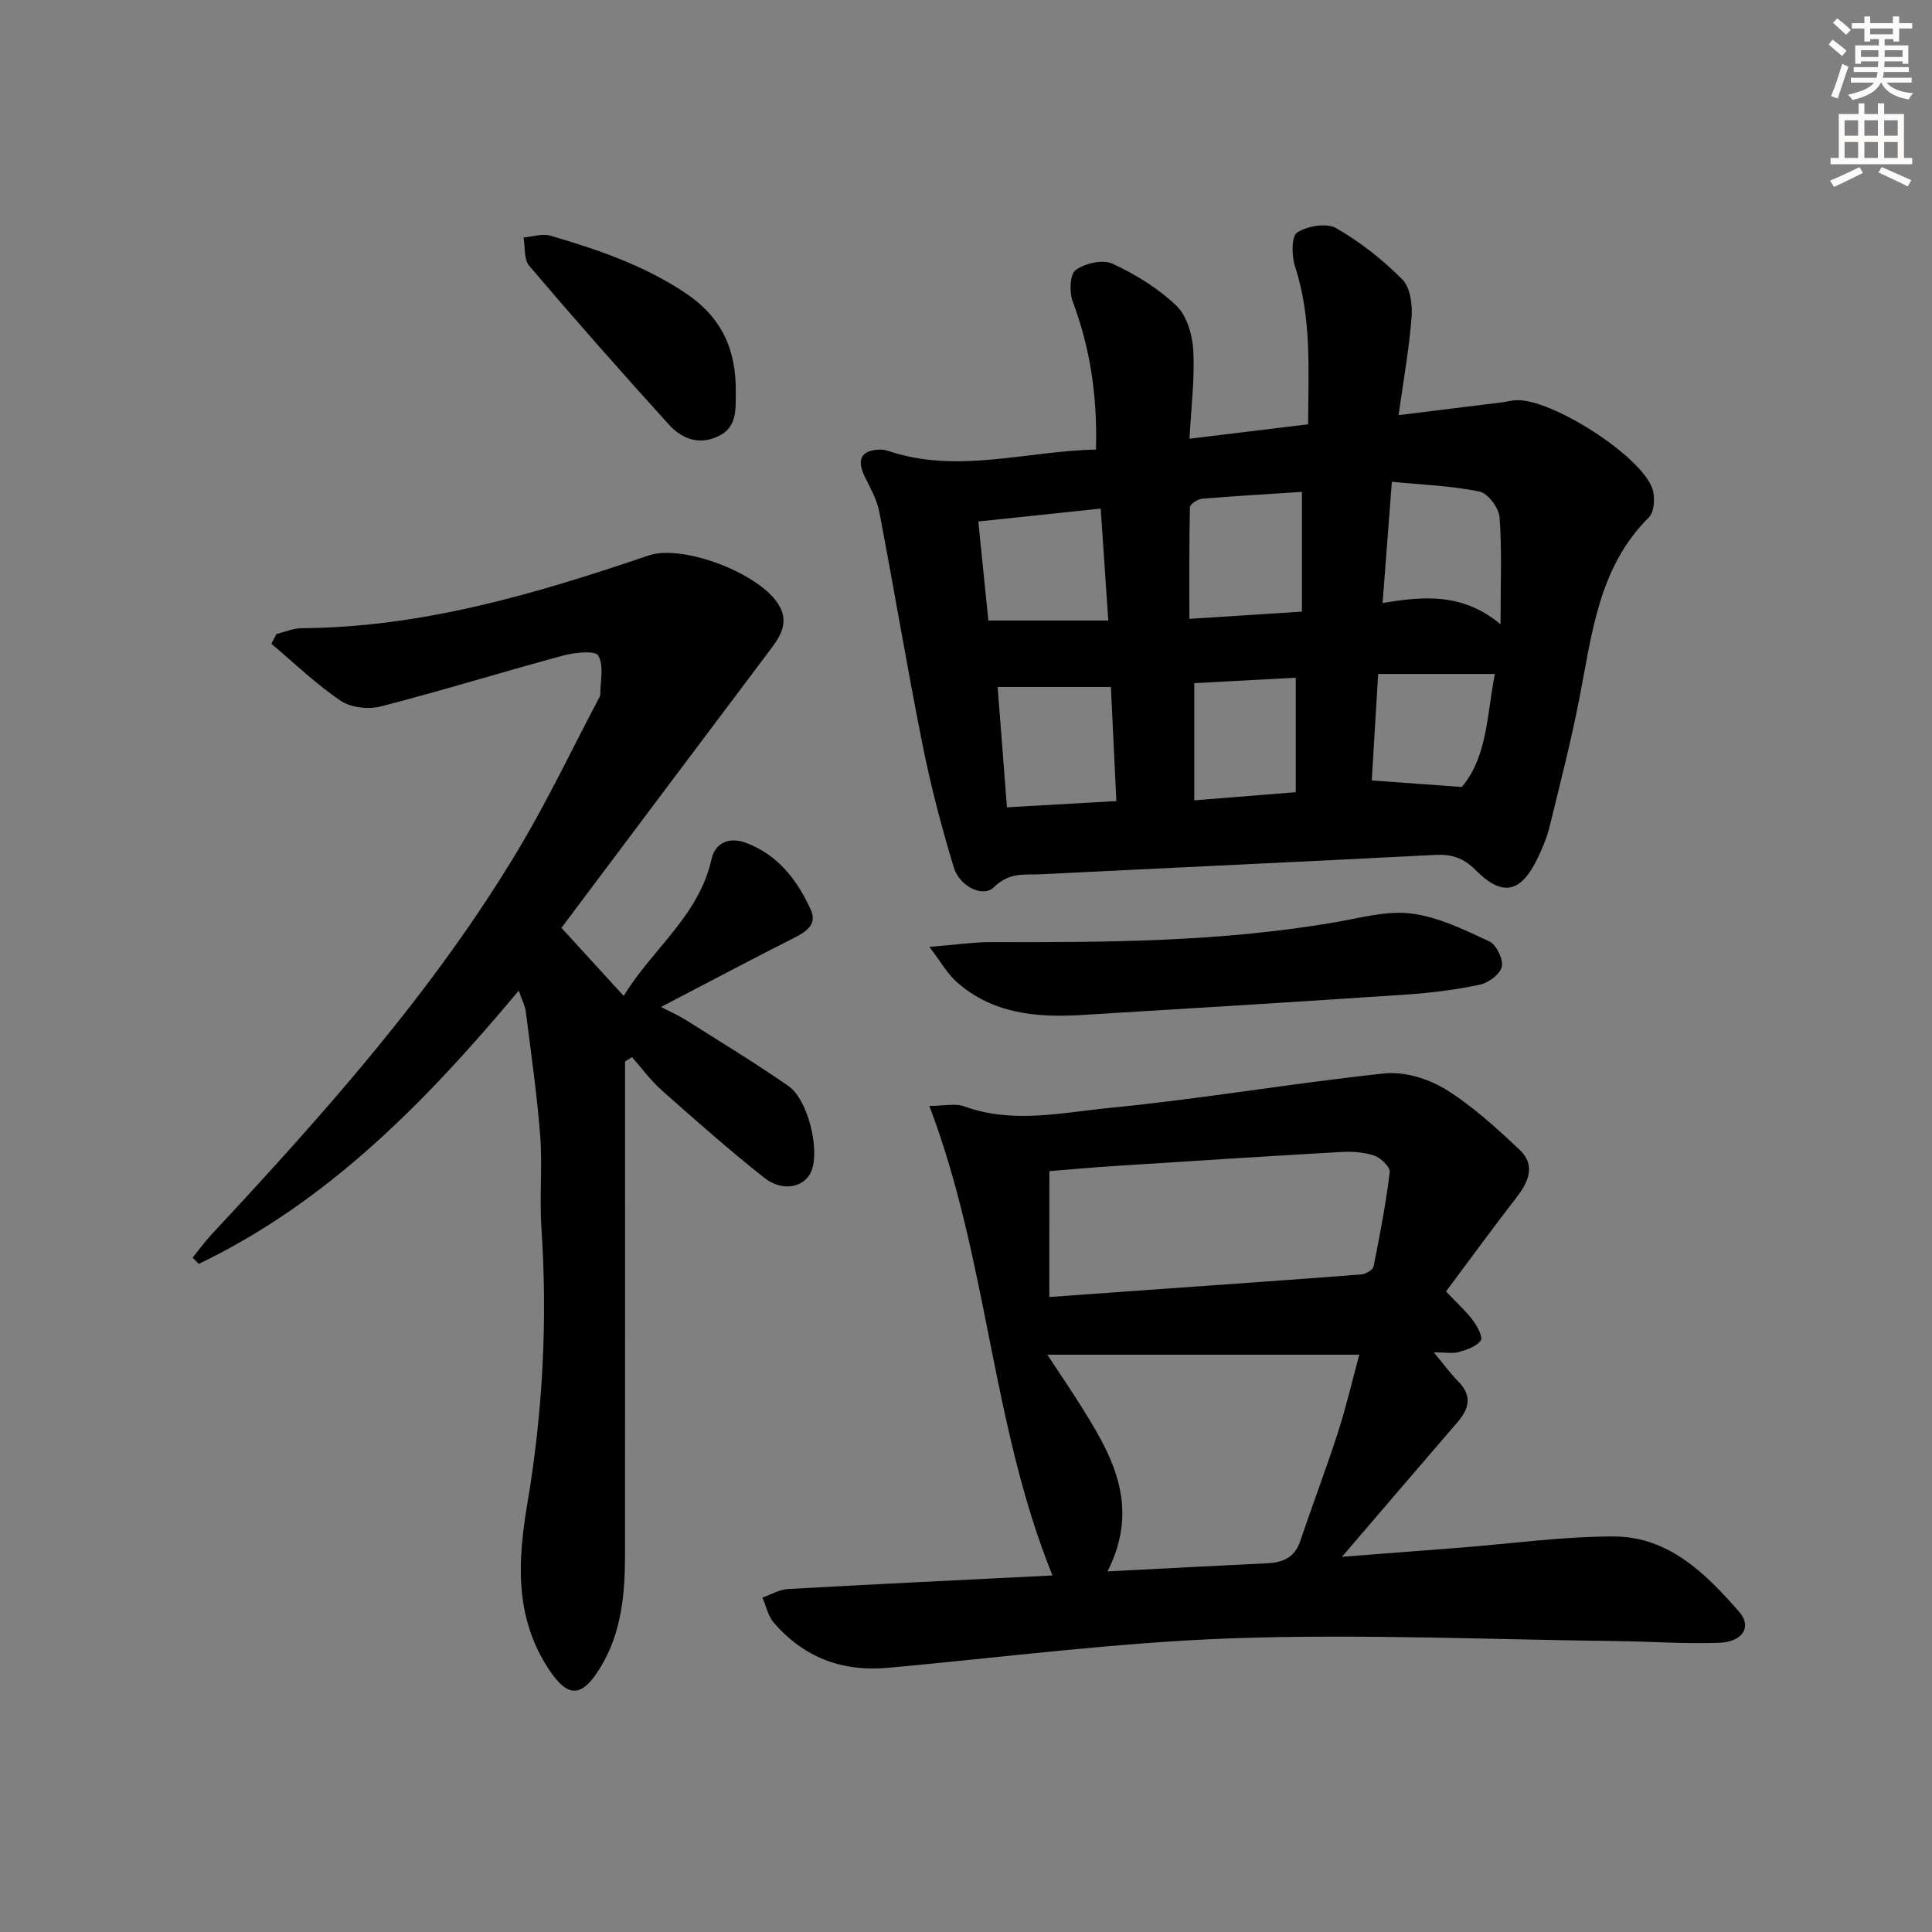
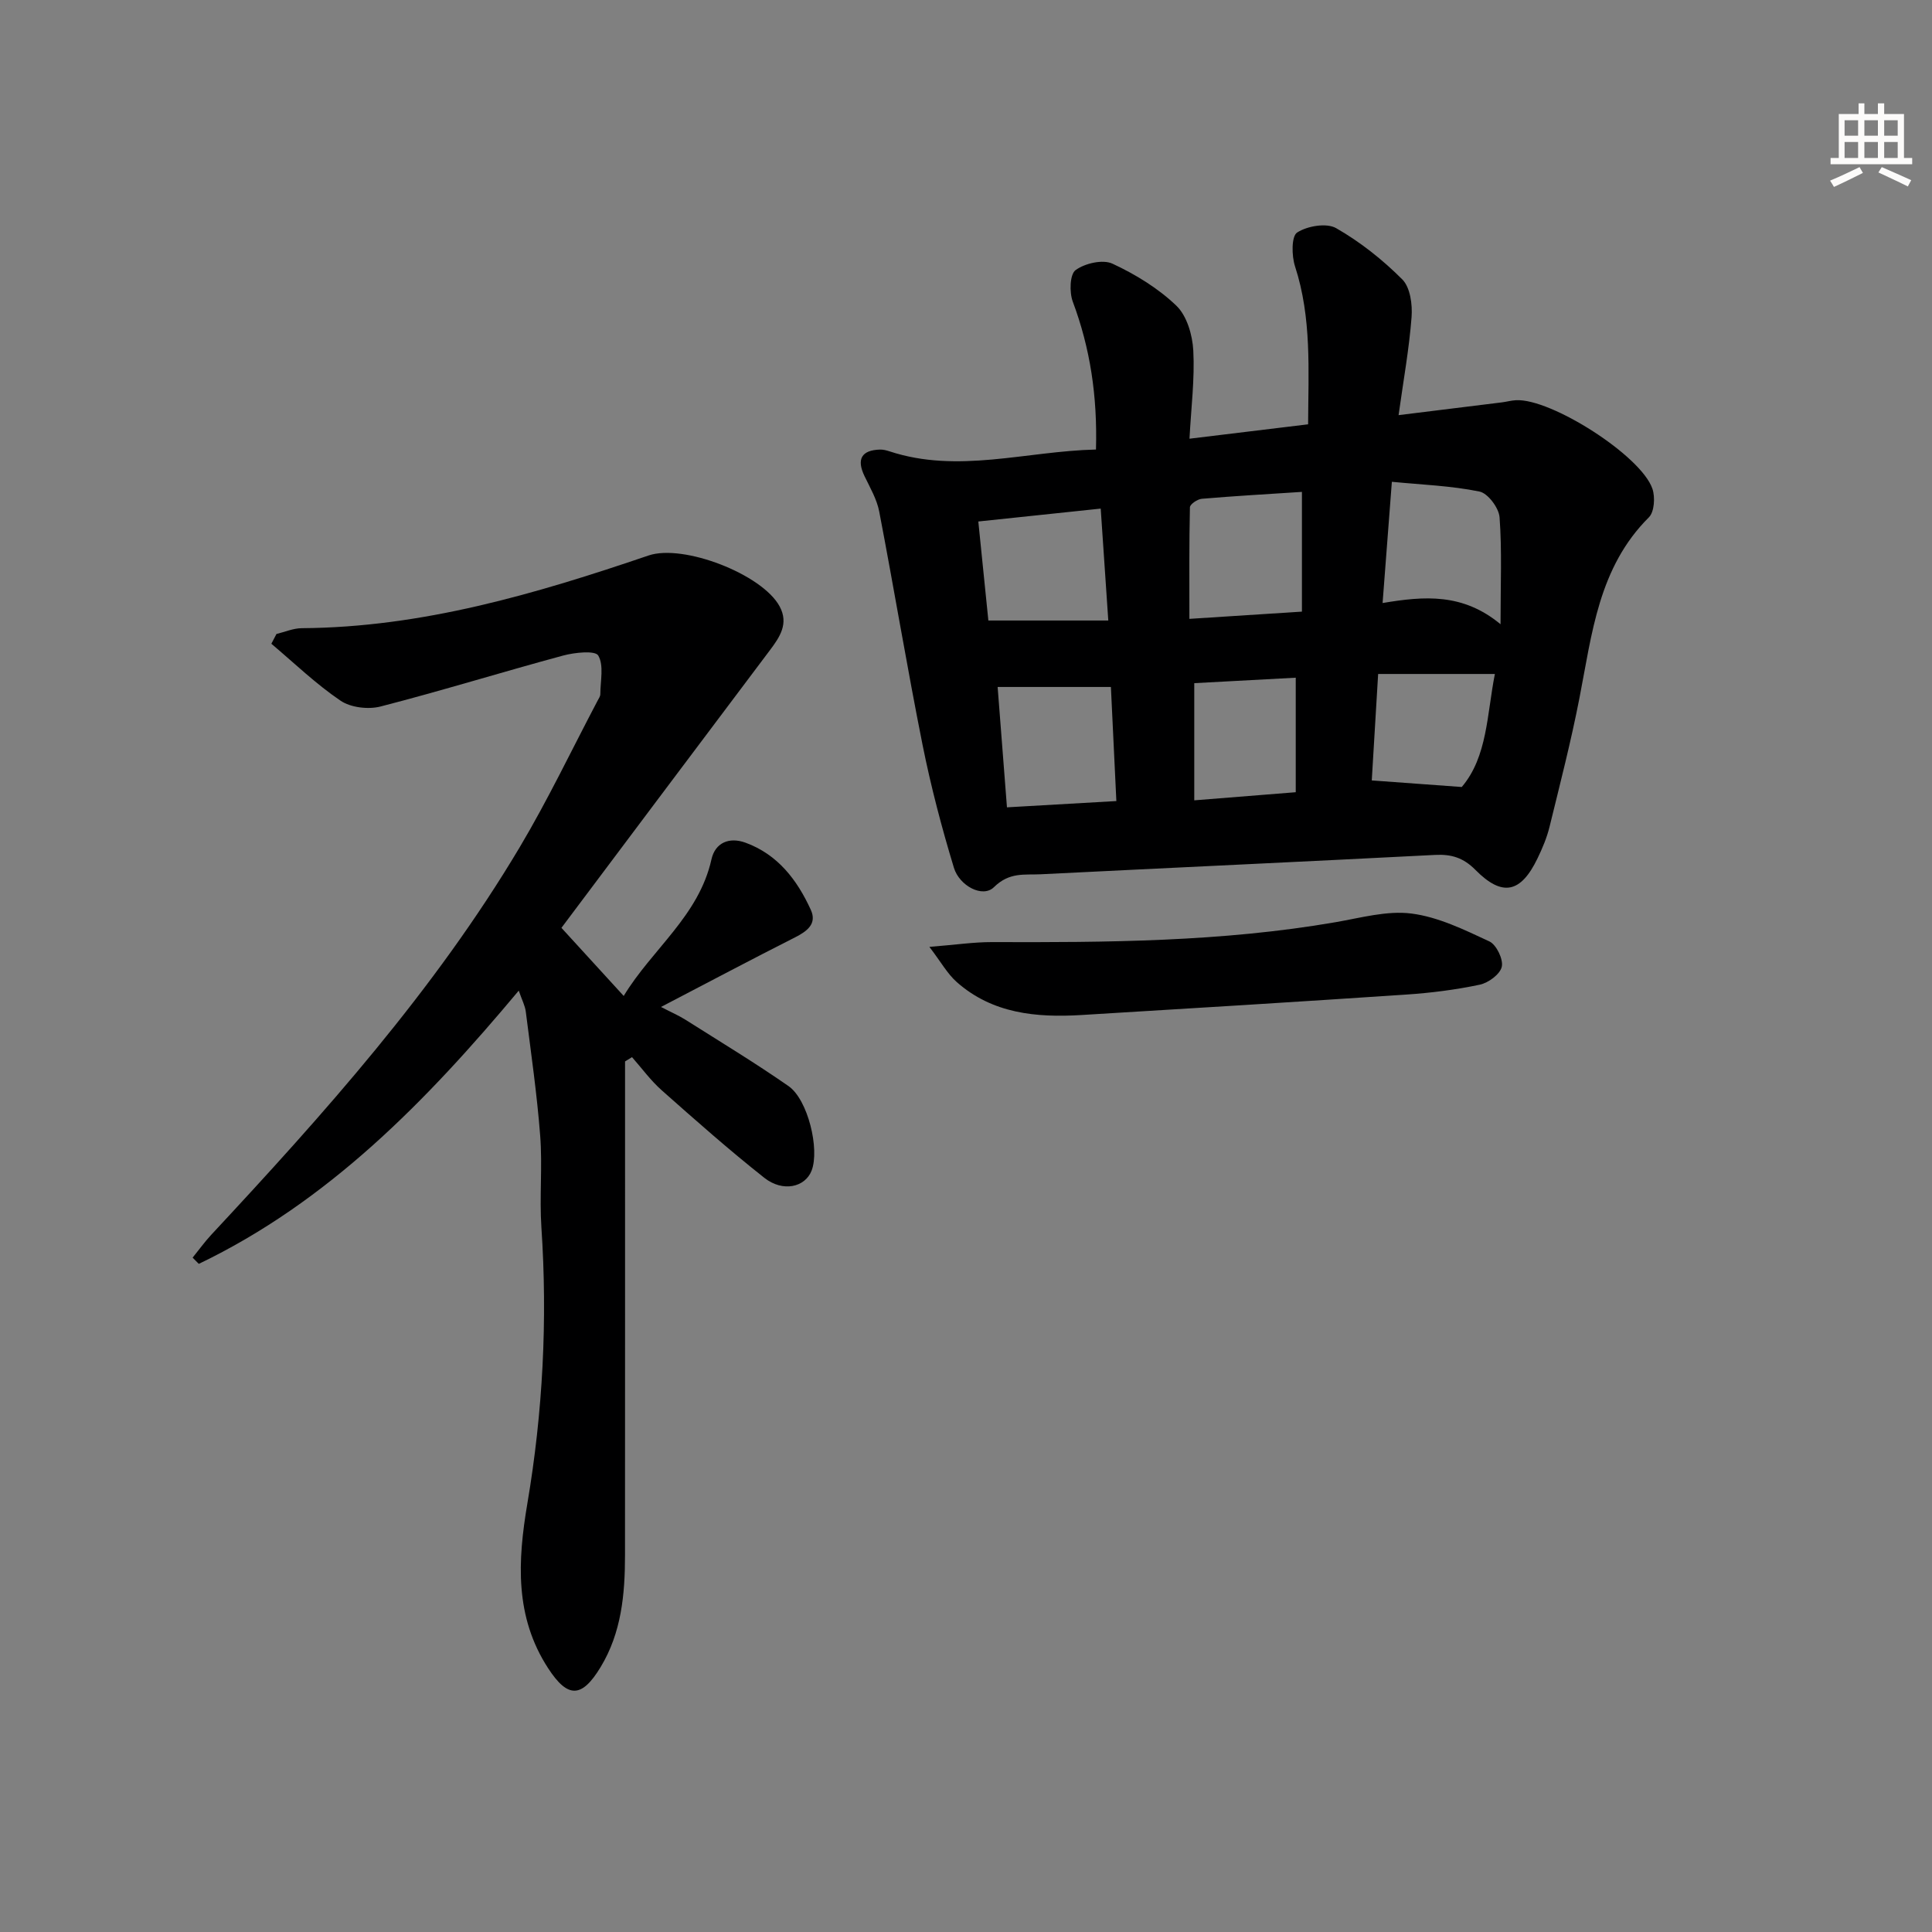
<svg xmlns="http://www.w3.org/2000/svg" enable-background="new 0 0 400 400" viewBox="0 0 400 400">
  <rect x="0" y="0" width="400" height="400" fill="#808080" stroke="none" />
  <g fill="#000001">
    <path d="m226.91 93.07c.31-11.11-1.2-20.98-4.8-30.61-.73-1.95-.62-5.67.58-6.54 1.93-1.41 5.62-2.26 7.63-1.33 4.76 2.21 9.47 5.09 13.23 8.7 2.19 2.1 3.34 6.08 3.51 9.3.31 5.88-.45 11.82-.79 18.24 8.41-1.02 16.27-1.97 24.56-2.98.05-11.13.77-22.02-2.71-32.71-.71-2.18-.76-6.23.44-7 2.1-1.36 6.09-2.04 8.08-.9 4.98 2.85 9.63 6.54 13.69 10.61 1.65 1.65 2.12 5.21 1.92 7.81-.5 6.55-1.68 13.04-2.69 20.29 7.67-.95 14.51-1.79 21.36-2.64.98-.12 1.95-.4 2.94-.45 7.22-.42 25.9 11.46 28.25 18.32.6 1.74.41 4.79-.72 5.92-10.45 10.4-11.78 24.11-14.39 37.46-1.74 8.94-4.02 17.79-6.19 26.64-.55 2.24-1.47 4.42-2.48 6.51-3.46 7.18-7.28 8.03-12.85 2.4-2.49-2.52-4.97-3.28-8.34-3.11-27.23 1.4-54.46 2.65-81.69 4.01-3.35.17-6.43-.51-9.68 2.68-2.32 2.27-7.13-.28-8.27-4.02-2.54-8.36-4.77-16.86-6.49-25.43-3.21-16.07-5.89-32.25-8.98-48.35-.49-2.53-1.89-4.92-3.03-7.29-1.7-3.51-.66-5.41 3.2-5.52.65-.02 1.33.16 1.95.36 14.2 4.68 28.23-.03 42.76-.37zm42.64 33.56c0-8.64 0-16.53 0-24.79-7.19.47-13.97.85-20.74 1.43-.9.08-2.44 1.13-2.45 1.76-.17 7.56-.11 15.12-.11 23.1 8.25-.53 15.65-1 23.3-1.5zm41.12 2.61c0-8.37.31-15.28-.2-22.13-.14-1.95-2.42-4.99-4.16-5.34-5.85-1.2-11.91-1.41-18.14-2.02-.69 9.02-1.29 16.83-1.92 25.1 8.69-1.46 16.6-2.08 24.42 4.39zm-106.04-.77h24.83c-.53-7.89-1.04-15.4-1.57-23.17-8.82.93-16.98 1.79-25.34 2.67.74 7.26 1.4 13.81 2.08 20.5zm1.92 13.76c.59 7.59 1.25 16.06 1.93 24.92 7.83-.45 15.03-.86 22.65-1.3-.39-8.17-.75-15.69-1.13-23.62-8.3 0-15.79 0-23.45 0zm77.46 19.35c6.44.47 12.13.88 18.63 1.36 5.34-6.27 5.2-15.07 6.86-23.4-8.2 0-16.09 0-24.17 0-.47 7.71-.9 14.94-1.32 22.04zm-36.75 4.12c7.2-.58 13.86-1.11 21.01-1.68 0-8.28 0-15.82 0-23.71-7.01.38-13.89.74-21.01 1.13z" />
-     <path d="m192.41 228.97c3.02 0 5.37-.59 7.25.1 10.04 3.66 20.2 1.27 30.14.3 18.97-1.85 37.8-5.11 56.76-7.12 4.11-.44 9.07 1.04 12.66 3.24 5.61 3.45 10.59 8.04 15.42 12.58 3.28 3.09 1.91 6.52-.6 9.76-4.96 6.41-9.73 12.96-14.66 19.56 2.24 2.35 4.09 4.01 5.56 5.96.91 1.21 2.13 3.49 1.64 4.18-.89 1.26-2.88 1.9-4.53 2.39-1.22.36-2.63.07-5.2.07 2.08 2.5 3.47 4.41 5.11 6.07 2.84 2.9 2.25 5.55-.15 8.33-7.81 9.05-15.58 18.14-23.97 27.93 8.54-.66 16.51-1.27 24.48-1.89 10.59-.83 21.19-2.33 31.78-2.32 11.37.01 19.08 7.69 26 15.63 2.67 3.07.7 6.2-4.15 6.38-6.97.26-13.96-.26-20.94-.35-26.58-.31-53.2-1.5-79.74-.58-23.87.83-47.65 3.95-71.47 6.12-9.47.86-17.39-2.18-23.59-9.34-1.2-1.38-1.59-3.45-2.36-5.21 1.77-.61 3.51-1.67 5.31-1.77 18.24-1.02 36.48-1.89 54.74-2.81-12.68-31.31-13.34-65.29-25.49-97.21zm36.89 96.37c11.83-.61 22.43-1.17 33.03-1.68 3.23-.15 5.7-1.15 6.85-4.54 2.55-7.53 5.37-14.97 7.82-22.54 1.7-5.26 2.95-10.67 4.43-16.1-21.9 0-42.89 0-64.59 0 2.43 3.69 4.48 6.69 6.42 9.76 6.66 10.54 13.1 21.14 6.04 35.1zm-12.05-56.81c7.85-.56 15.09-1.08 22.33-1.6 14.08-1 28.16-1.98 42.23-3.07.93-.07 2.43-.93 2.57-1.64 1.31-6.48 2.55-12.99 3.35-19.55.13-1.04-1.85-2.96-3.21-3.42-2.14-.73-4.59-.87-6.88-.74-15.75.89-31.48 1.91-47.22 2.92-4.41.28-8.8.69-13.16 1.04-.01 8.66-.01 16.95-.01 26.06z" />
    <path d="m57.24 131.26c1.73-.42 3.47-1.18 5.2-1.2 24.97-.16 48.5-7.11 71.83-15.05 7.18-2.45 23.56 3.87 27.15 10.55 1.9 3.53.07 6.29-2.02 9.06-14.38 19.1-28.72 38.23-43.16 57.48 4.63 5.07 8.52 9.32 12.89 14.1 5.89-9.72 15.56-16.56 18.17-28.28.76-3.43 3.65-4.69 7.05-3.45 6.7 2.45 10.7 7.73 13.52 13.9 1.31 2.87-.73 4.42-3.26 5.7-9.04 4.57-17.99 9.32-27.76 14.41 2.1 1.09 3.66 1.76 5.09 2.66 7.14 4.52 14.38 8.9 21.31 13.72 4.04 2.81 6.49 13.11 4.78 17.51-1.34 3.45-5.95 4.51-9.78 1.49-7.3-5.77-14.28-11.95-21.24-18.12-2.29-2.03-4.12-4.56-6.16-6.87-.48.3-.96.59-1.44.89v5.32c0 32.32.01 64.64-.01 96.96 0 8.05-.74 15.99-5.03 23.08-3.91 6.47-6.8 6.55-10.88.28-6.94-10.67-6.33-22.18-4.3-34.15 3.2-18.89 4.19-37.96 2.9-57.14-.42-6.3.24-12.68-.25-18.98-.66-8.58-1.9-17.13-2.98-25.67-.15-1.23-.78-2.39-1.46-4.36-19.21 22.98-39.49 43.73-66.24 56.57-.43-.43-.85-.86-1.28-1.29 1.27-1.56 2.45-3.21 3.81-4.68 23.38-25.11 46.26-50.65 63.91-80.29 5.85-9.83 10.78-20.2 16.12-30.33.23-.44.57-.91.57-1.37.01-2.73.77-5.94-.43-7.99-.63-1.08-4.87-.64-7.25 0-12.63 3.41-25.14 7.29-37.81 10.55-2.55.66-6.19.23-8.31-1.21-5.09-3.45-9.58-7.79-14.31-11.78.36-.69.71-1.36 1.06-2.02z" />
    <path d="m192.42 196.04c5.44-.43 9.2-1 12.96-.99 23.8.08 47.57-.05 71.14-4.12 5.22-.9 10.64-2.44 15.72-1.79 5.55.71 10.94 3.36 16.12 5.77 1.45.68 2.91 3.7 2.57 5.24-.34 1.55-2.78 3.35-4.57 3.72-5.02 1.06-10.17 1.71-15.29 2.05-22.39 1.5-44.79 2.88-67.19 4.23-9.32.56-18.39-.28-25.79-6.82-1.94-1.71-3.25-4.13-5.67-7.29z" />
-     <path d="m152.34 81.09c-.07 3.58.43 7.45-3.88 9.35-3.97 1.75-7.41.28-9.94-2.5-9.82-10.81-19.47-21.78-28.94-32.89-1.14-1.33-.83-3.9-1.2-5.89 1.87-.15 3.91-.85 5.59-.36 9.69 2.84 19.12 6.03 27.77 11.75 7.77 5.15 10.65 11.82 10.6 20.54z" />
  </g>
-   <path d="m378.6 9.2.8-1c.9.7 1.9 1.4 2.9 2.3l-.9 1.1c-1.1-.9-2-1.7-2.8-2.4zm.5 10.7c.9-2.1 1.6-4.3 2.3-6.7.4.2.8.4 1.3.6-.7 2.1-1.5 4.3-2.2 6.6zm.4-15.2.9-.9c1 .8 2 1.6 2.8 2.4l-1 1c-1-.9-1.9-1.8-2.7-2.5zm12.5-1.3h1.2v1.4h2.7v1.1h-2.7v2.7h-1.2v-.5h-1.8v1.3h4.9v3.8h-1.2v-.5h-3.7c0 .4-.1.9-.1 1.2h5.1v1h-5.2c0 .5-.1.9-.2 1.2h6v1h-5.2c1.1 1.3 2.9 2 5.5 2.2-.4.4-.7.8-.9 1.3-2.9-.5-4.8-1.6-5.7-3.5h-.1c-.8 1.7-2.7 2.9-5.9 3.6-.2-.4-.6-.8-.9-1.1 2.8-.6 4.6-1.4 5.4-2.5h-4.8v-1h5.3c.1-.3.2-.7.2-1.2h-4.9v-1h5c0-.4 0-.8.1-1.2h-3.6v.5h-1.2v-3.8h4.9v-1.3h-1.8v.5h-1.2v-2.7h-2.6v-1.1h2.6v-1.4h1.2v1.4h4.7v-1.4zm-6.7 8.4h3.6c0-.4 0-.9 0-1.4h-3.6zm1.9-4.7h4.7v-1.2h-4.7zm6.7 3.3h-3.7v1.4h3.7z" fill="#fcfbfa" />
  <path d="m384.7 21.4h1.3v2.2h2.8v-2.2h1.3v2.2h4.1v9.1h1.7v1.3h-16.9v-1.3h1.7v-9.1h4.1v-2.2zm.3 13.2.7 1.2c-1.8.9-3.8 1.9-6 2.9-.2-.4-.5-.8-.8-1.3 2.4-1 4.4-2 6.1-2.8zm-3.1-6.5h2.8v-3.2h-2.8zm0 4.6h2.8v-3.3h-2.8zm4.1-4.6h2.8v-3.2h-2.8zm0 4.6h2.8v-3.3h-2.8zm3.6 1.9c2.1.9 4.1 1.8 6.1 2.7l-.7 1.3c-2.2-1.1-4.2-2-6.1-2.9zm3.3-9.7h-2.8v3.2h2.8zm-2.8 7.8h2.8v-3.3h-2.8z" fill="#fcfbfa" />
</svg>